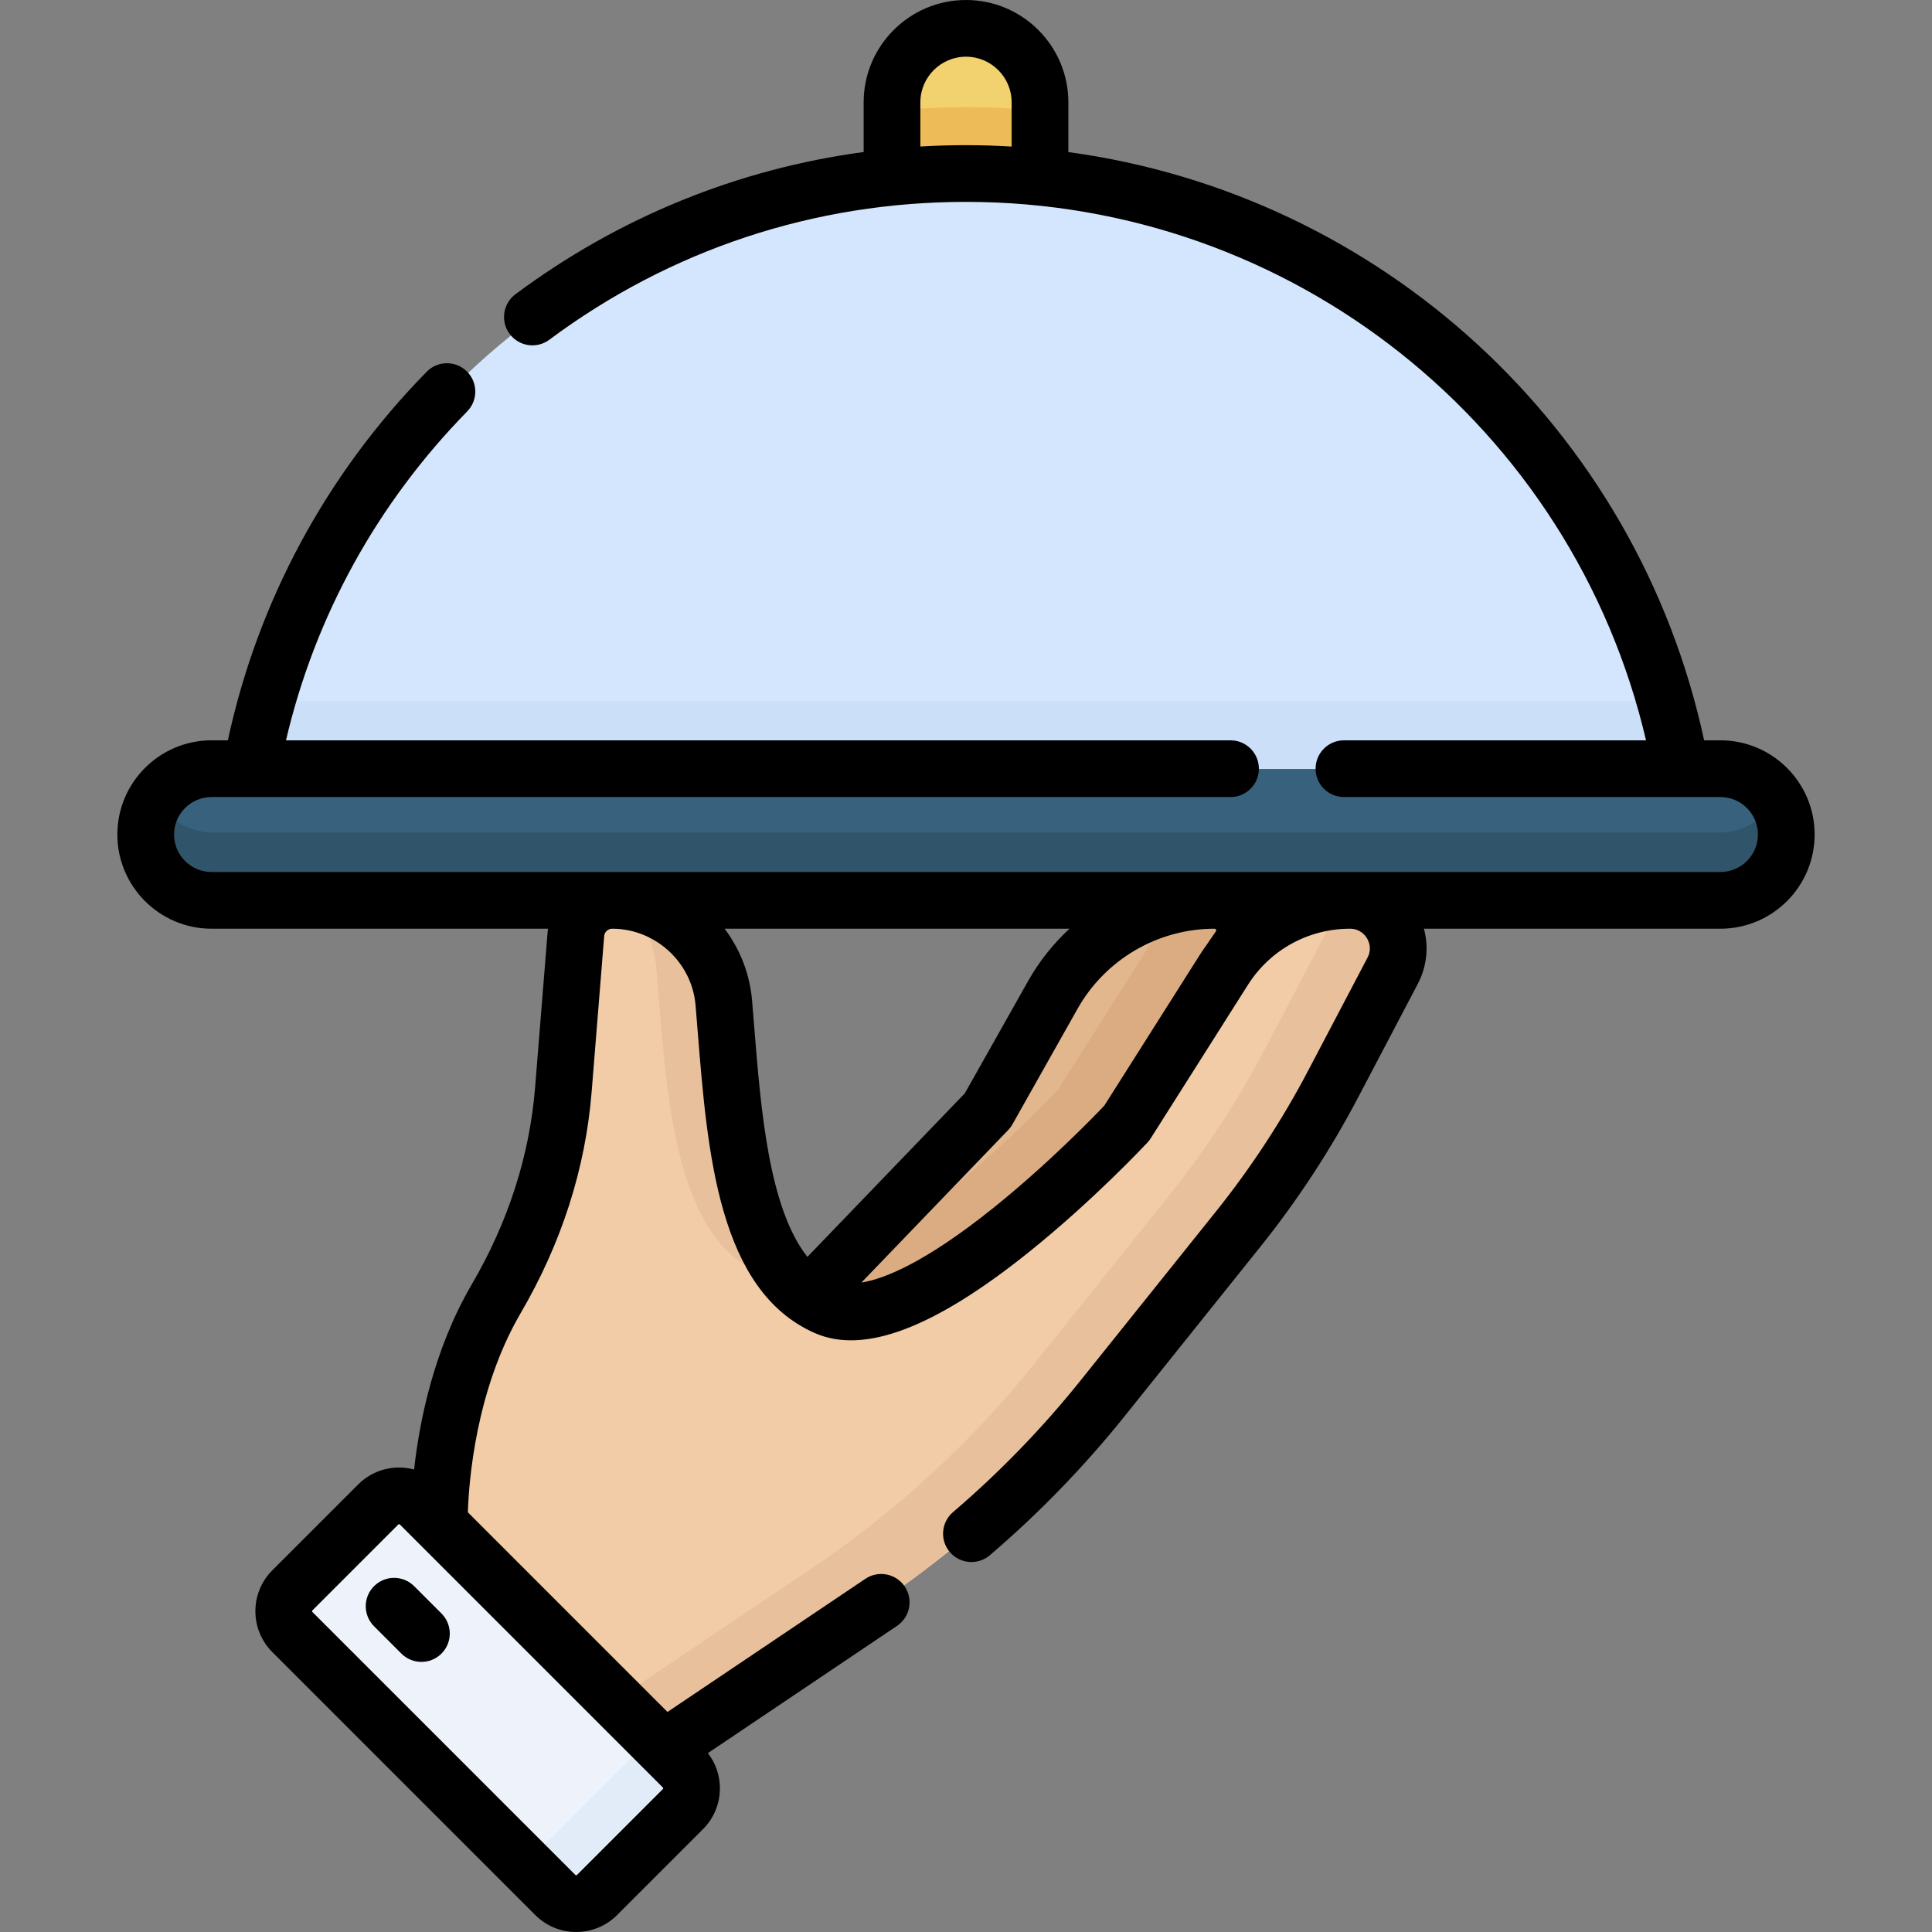
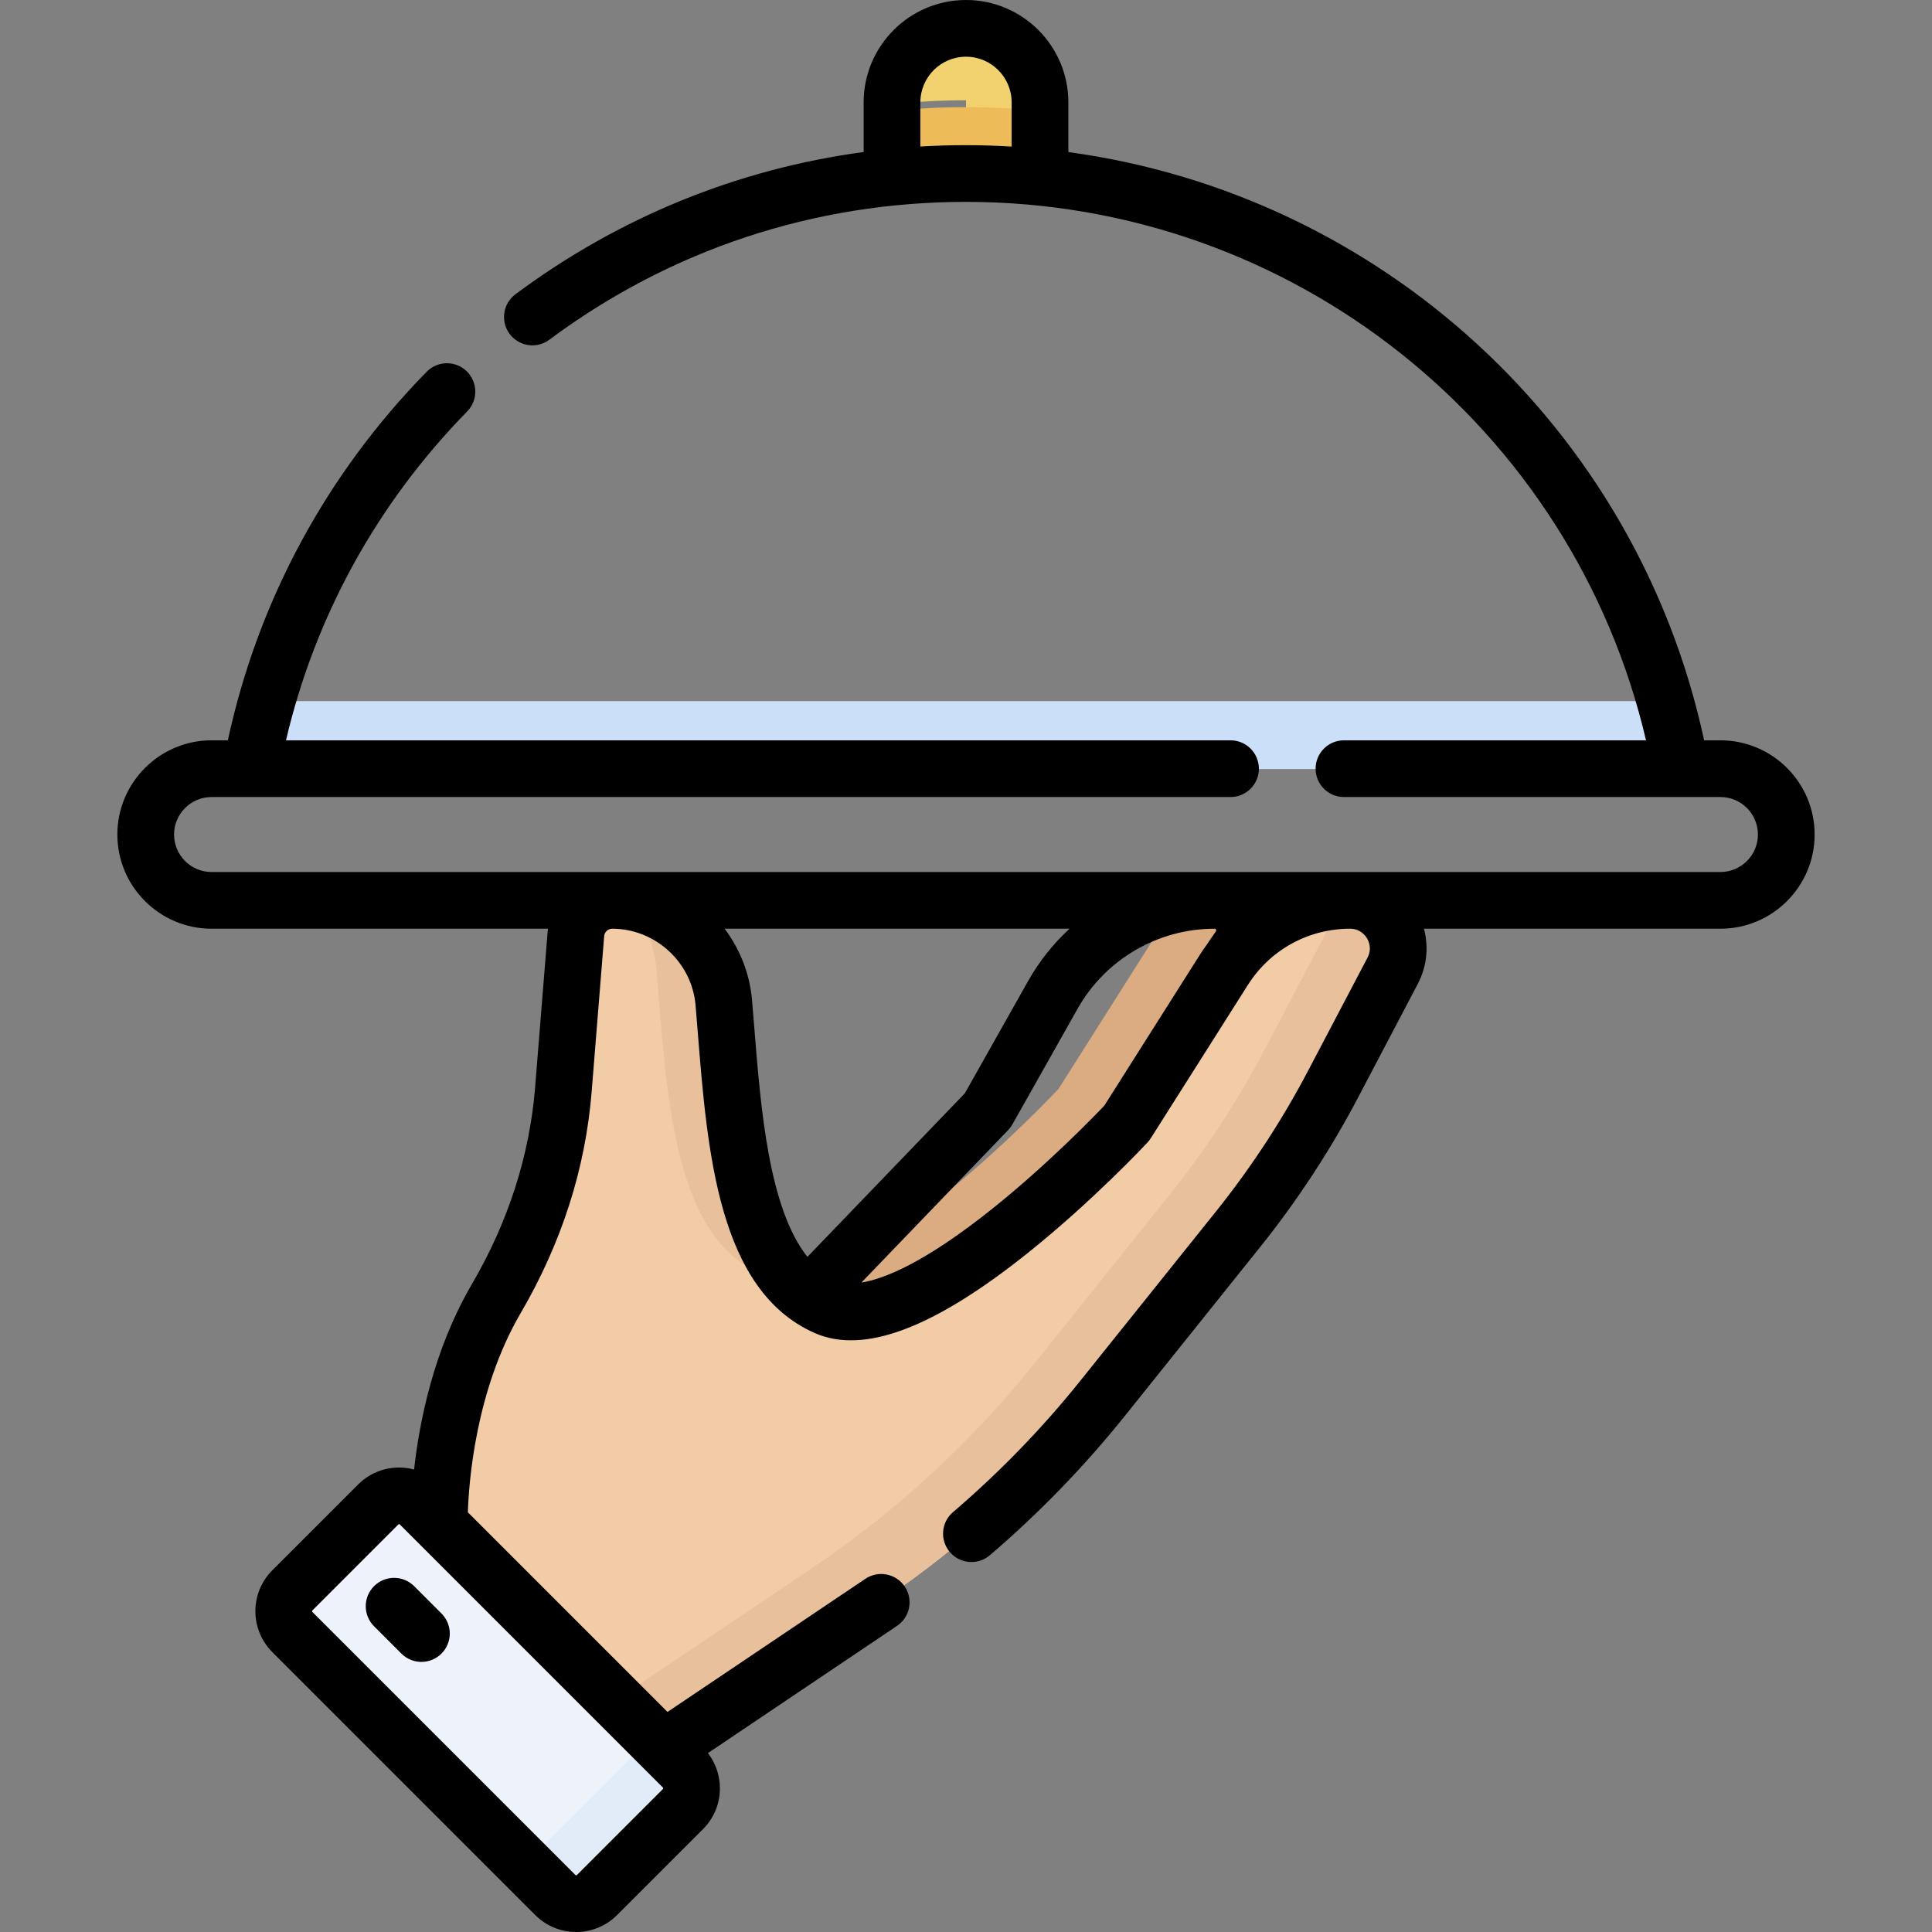
<svg xmlns="http://www.w3.org/2000/svg" id="Capa_1" enable-background="new 0 0 512 512" height="512" viewBox="0 0 512 512" width="512">
  <rect x="0" y="0" width="512" height="512" fill="#808080" stroke="none" />
  <g>
    <g>
      <path d="m147.393 501.72-69.571-69.571c-3.04-3.04-3.04-7.969 0-11.009l22.73-22.73c3.04-3.04 7.969-3.04 11.009 0l69.571 69.571c3.04 3.04 3.04 7.969 0 11.009l-22.73 22.73c-3.04 3.04-7.969 3.04-11.009 0z" fill="#eef3fb" />
      <path d="m173.137 459.985-33.739 33.739 7.995 7.995c3.04 3.04 7.969 3.04 11.009 0l22.73-22.73c3.04-3.04 3.04-7.969 0-11.009z" fill="#e2ecf9" />
-       <path d="m219.021 346.213c24.224 10.674 79.512-48.665 79.512-48.665l25.681-40.547c.483-.762.993-1.501 1.522-2.223l2.548-3.721c3.607-5.267-.165-12.421-6.548-12.421-17.719 0-34.062 9.549-42.761 24.985l-17.224 30.562-47.46 49.317c1.47 1.045 3.035 1.966 4.73 2.713z" fill="#e3b78e" />
      <path d="m321.737 238.638c-3.53 0-7.001.395-10.373 1.124-.229.786-.575 1.56-1.079 2.297l-2.548 3.721c-.529.722-1.039 1.46-1.522 2.223l-25.681 40.546s-31.589 33.898-57.474 45.841l-8.769 9.111c1.47 1.045 3.035 1.966 4.73 2.713 24.224 10.674 79.512-48.665 79.512-48.665l25.681-40.547c.483-.762.993-1.501 1.522-2.223l2.548-3.721c3.608-5.267-.164-12.42-6.547-12.42z" fill="#dbac82" />
      <path d="m149.512 288.659 3.316-41.173c.402-4.998 4.576-8.849 9.59-8.849 15.383 0 28.229 11.768 29.524 27.096 2.639 31.232 4.018 70.318 27.079 80.479 24.224 10.674 79.512-48.665 79.512-48.665l25.681-40.547c7.242-11.434 19.834-18.364 33.368-18.364 9.566 0 15.707 10.164 11.258 18.632l-15.714 29.907c-7.146 13.601-15.581 26.486-25.188 38.476l-35.784 44.661c-16.699 20.841-36.448 39.043-58.58 53.989l-57.462 38.659-59.406-59.453s-.755-32.467 15.027-59.48c9.911-16.96 16.202-35.787 17.779-55.368z" fill="#f1cca7" />
      <g fill="#e8c19c">
        <path d="m173.942 256.734c2.639 31.232 4.018 70.318 27.079 80.479 2.342 1.032 4.976 1.403 7.821 1.243-13.388-15.789-14.721-46.926-16.9-72.723-1.196-14.159-12.25-25.272-26.053-26.886 4.498 4.722 7.466 10.936 8.053 17.887z" />
        <path d="m357.583 238.638c-1.929 0-3.835.156-5.713.431.793 2.922.564 6.17-1.029 9.202l-15.714 29.907c-7.146 13.601-15.581 26.486-25.188 38.476l-35.784 44.661c-16.699 20.841-36.448 39.043-58.58 53.989l-52.075 35.035 12.614 12.624 57.462-38.659c22.132-14.946 41.881-33.148 58.58-53.989l35.784-44.661c9.607-11.99 18.042-24.875 25.188-38.476l15.714-29.907c4.449-8.469-1.693-18.633-11.259-18.633z" />
      </g>
-       <path d="m256 46.396c6.609 0 13.135.345 19.572.996v-19.82c0-10.809-8.763-19.572-19.572-19.572s-19.572 8.763-19.572 19.572v19.821c6.437-.651 12.964-.997 19.572-.997z" fill="#f2d26f" />
+       <path d="m256 46.396c6.609 0 13.135.345 19.572.996v-19.82c0-10.809-8.763-19.572-19.572-19.572s-19.572 8.763-19.572 19.572c6.437-.651 12.964-.997 19.572-.997z" fill="#f2d26f" />
      <path d="m236.428 29.392v18c6.437-.651 12.964-.996 19.572-.996 6.609 0 13.135.345 19.572.996v-18c-6.437-.651-12.964-.996-19.572-.996s-13.135.346-19.572.996z" fill="#edbb57" />
      <g>
-         <path d="m445.086 203.808c-16.389-89.543-94.808-157.412-189.086-157.412s-172.697 67.868-189.085 157.412z" fill="#d4e6fd" />
-       </g>
+         </g>
      <path d="m71.129 185.808c-1.68 5.891-3.096 11.893-4.214 18h378.171c-1.118-6.107-2.534-12.109-4.214-18z" fill="#cbdff9" />
-       <path d="m455.542 238.638h-399.084c-9.618 0-17.415-7.797-17.415-17.415 0-9.618 7.797-17.415 17.415-17.415h399.084c9.618 0 17.415 7.797 17.415 17.415 0 9.618-7.797 17.415-17.415 17.415z" fill="#37617c" />
-       <path d="m455.542 220.638h-399.084c-6.32 0-11.836-3.378-14.888-8.415-1.593 2.629-2.527 5.702-2.527 9 0 9.618 7.797 17.415 17.415 17.415h399.084c9.618 0 17.415-7.797 17.415-17.415 0-3.298-.934-6.371-2.527-9-3.052 5.037-8.568 8.415-14.888 8.415z" fill="#30546a" />
    </g>
    <g>
      <path d="m109.753 420.349c-2.935-2.934-7.693-2.934-10.627 0-2.935 2.935-2.935 7.693 0 10.627l7.243 7.243c1.467 1.467 3.391 2.201 5.314 2.201s3.846-.734 5.314-2.201c2.935-2.935 2.935-7.693 0-10.627z" />
      <path d="m455.935 196.194h-4.324c-17.846-82.855-85.832-144.669-168.485-155.891v-13.178c0-14.957-12.169-27.125-27.126-27.125s-27.125 12.168-27.125 27.125v13.162c-33.391 4.494-64.881 17.296-92.275 37.693-3.329 2.479-4.018 7.187-1.54 10.515 2.479 3.33 7.188 4.019 10.515 1.54 32.099-23.9 70.283-36.534 110.425-36.534 86.383 0 160.767 59.484 180.213 142.693h-80.051c-4.15 0-7.515 3.365-7.515 7.515s3.365 7.515 7.515 7.515h99.773c5.478 0 9.934 4.456 9.934 9.934s-4.456 9.935-9.934 9.935h-399.87c-5.478 0-9.934-4.457-9.934-9.935s4.457-9.934 9.934-9.934h270.038c4.15 0 7.515-3.365 7.515-7.515s-3.365-7.515-7.515-7.515h-250.314c7.686-32.842 24.168-62.822 48.021-87.156 2.905-2.964 2.858-7.722-.106-10.627-2.964-2.906-7.721-2.858-10.627.106-26.615 27.153-44.745 60.814-52.691 97.677h-4.321c-13.765 0-24.964 11.199-24.964 24.964s11.199 24.964 24.964 24.964h89.167c-.031.25-.077.495-.097.748l-3.322 41.254c-1.458 18.101-7.114 35.694-16.811 52.291-10.076 17.247-13.855 36.303-15.263 49.022-5.115-1.367-10.801-.062-14.806 3.943l-22.775 22.775c-5.971 5.971-5.971 15.687 0 21.658l69.708 69.709h.001c2.985 2.985 6.907 4.478 10.828 4.478s7.844-1.493 10.829-4.478l22.775-22.775c2.892-2.892 4.485-6.738 4.485-10.829 0-3.42-1.127-6.66-3.182-9.323l50.123-33.722c3.443-2.317 4.357-6.986 2.04-10.43-2.316-3.443-6.987-4.357-10.43-2.04l-52.441 35.281-52.906-52.907c.265-8.17 2.079-32.394 13.99-52.781 10.844-18.561 17.174-38.299 18.815-58.667l3.322-41.255c.089-1.095 1.019-1.954 2.119-1.954 11.429 0 21.133 8.903 22.094 20.267.192 2.272.377 4.585.565 6.926 2.579 32.206 5.502 68.709 31.025 79.956 13.015 5.733 31.551-1.26 56.666-21.382 17.113-13.711 30.952-28.51 31.532-29.133.317-.34.602-.709.85-1.102l25.731-40.626c5.912-9.334 16.038-14.906 27.086-14.906 2.661 0 4.016 1.765 4.474 2.524s1.391 2.778.154 5.135l-15.745 29.966c-6.921 13.172-15.147 25.738-24.451 37.348l-35.854 44.748c-10.123 12.634-21.496 24.372-33.804 34.887-3.155 2.696-3.528 7.439-.832 10.595 1.486 1.739 3.595 2.633 5.717 2.633 1.727 0 3.462-.592 4.878-1.801 13.023-11.127 25.058-23.547 35.77-36.916l35.854-44.748c9.903-12.359 18.659-25.735 26.026-39.756l15.745-29.966c2.422-4.61 2.954-9.802 1.644-14.65h78.575c13.765 0 24.964-11.199 24.964-24.964.001-13.762-11.198-24.961-24.963-24.961zm-212.031-157.366v-11.703c0-6.669 5.426-12.095 12.096-12.095s12.096 5.426 12.096 12.095v11.718c-4.006-.24-8.038-.372-12.096-.372-4.051.001-8.085.12-12.096.357zm-68.233 435.291-22.775 22.775c-.112.112-.293.112-.404 0l-69.708-69.708c-.111-.111-.111-.292 0-.403l22.775-22.775c.111-.112.292-.113.404 0l69.709 69.709c.027.027.083.083.083.201-.001.118-.057.174-.084.201zm24.203-202.003c-.189-2.363-.376-4.699-.57-6.992-.599-7.091-3.227-13.608-7.272-19.002h91.407c-4.296 3.957-8.016 8.6-10.964 13.831l-16.788 29.79-41.715 43.345c-10.245-12.941-12.35-39.139-14.098-60.972zm92.783 20.885c-2.523 2.655-14.992 15.574-29.588 27.253-17.916 14.335-28.682 18.667-34.786 19.636l38.895-40.415c.44-.457.82-.969 1.132-1.522l17.258-30.623c7.372-13.082 21.281-21.209 36.298-21.209.124 0 .264 0 .387.233s.044.349-.026.452l-2.434 3.555c-.622.851-1.222 1.724-1.791 2.624z" />
    </g>
  </g>
</svg>